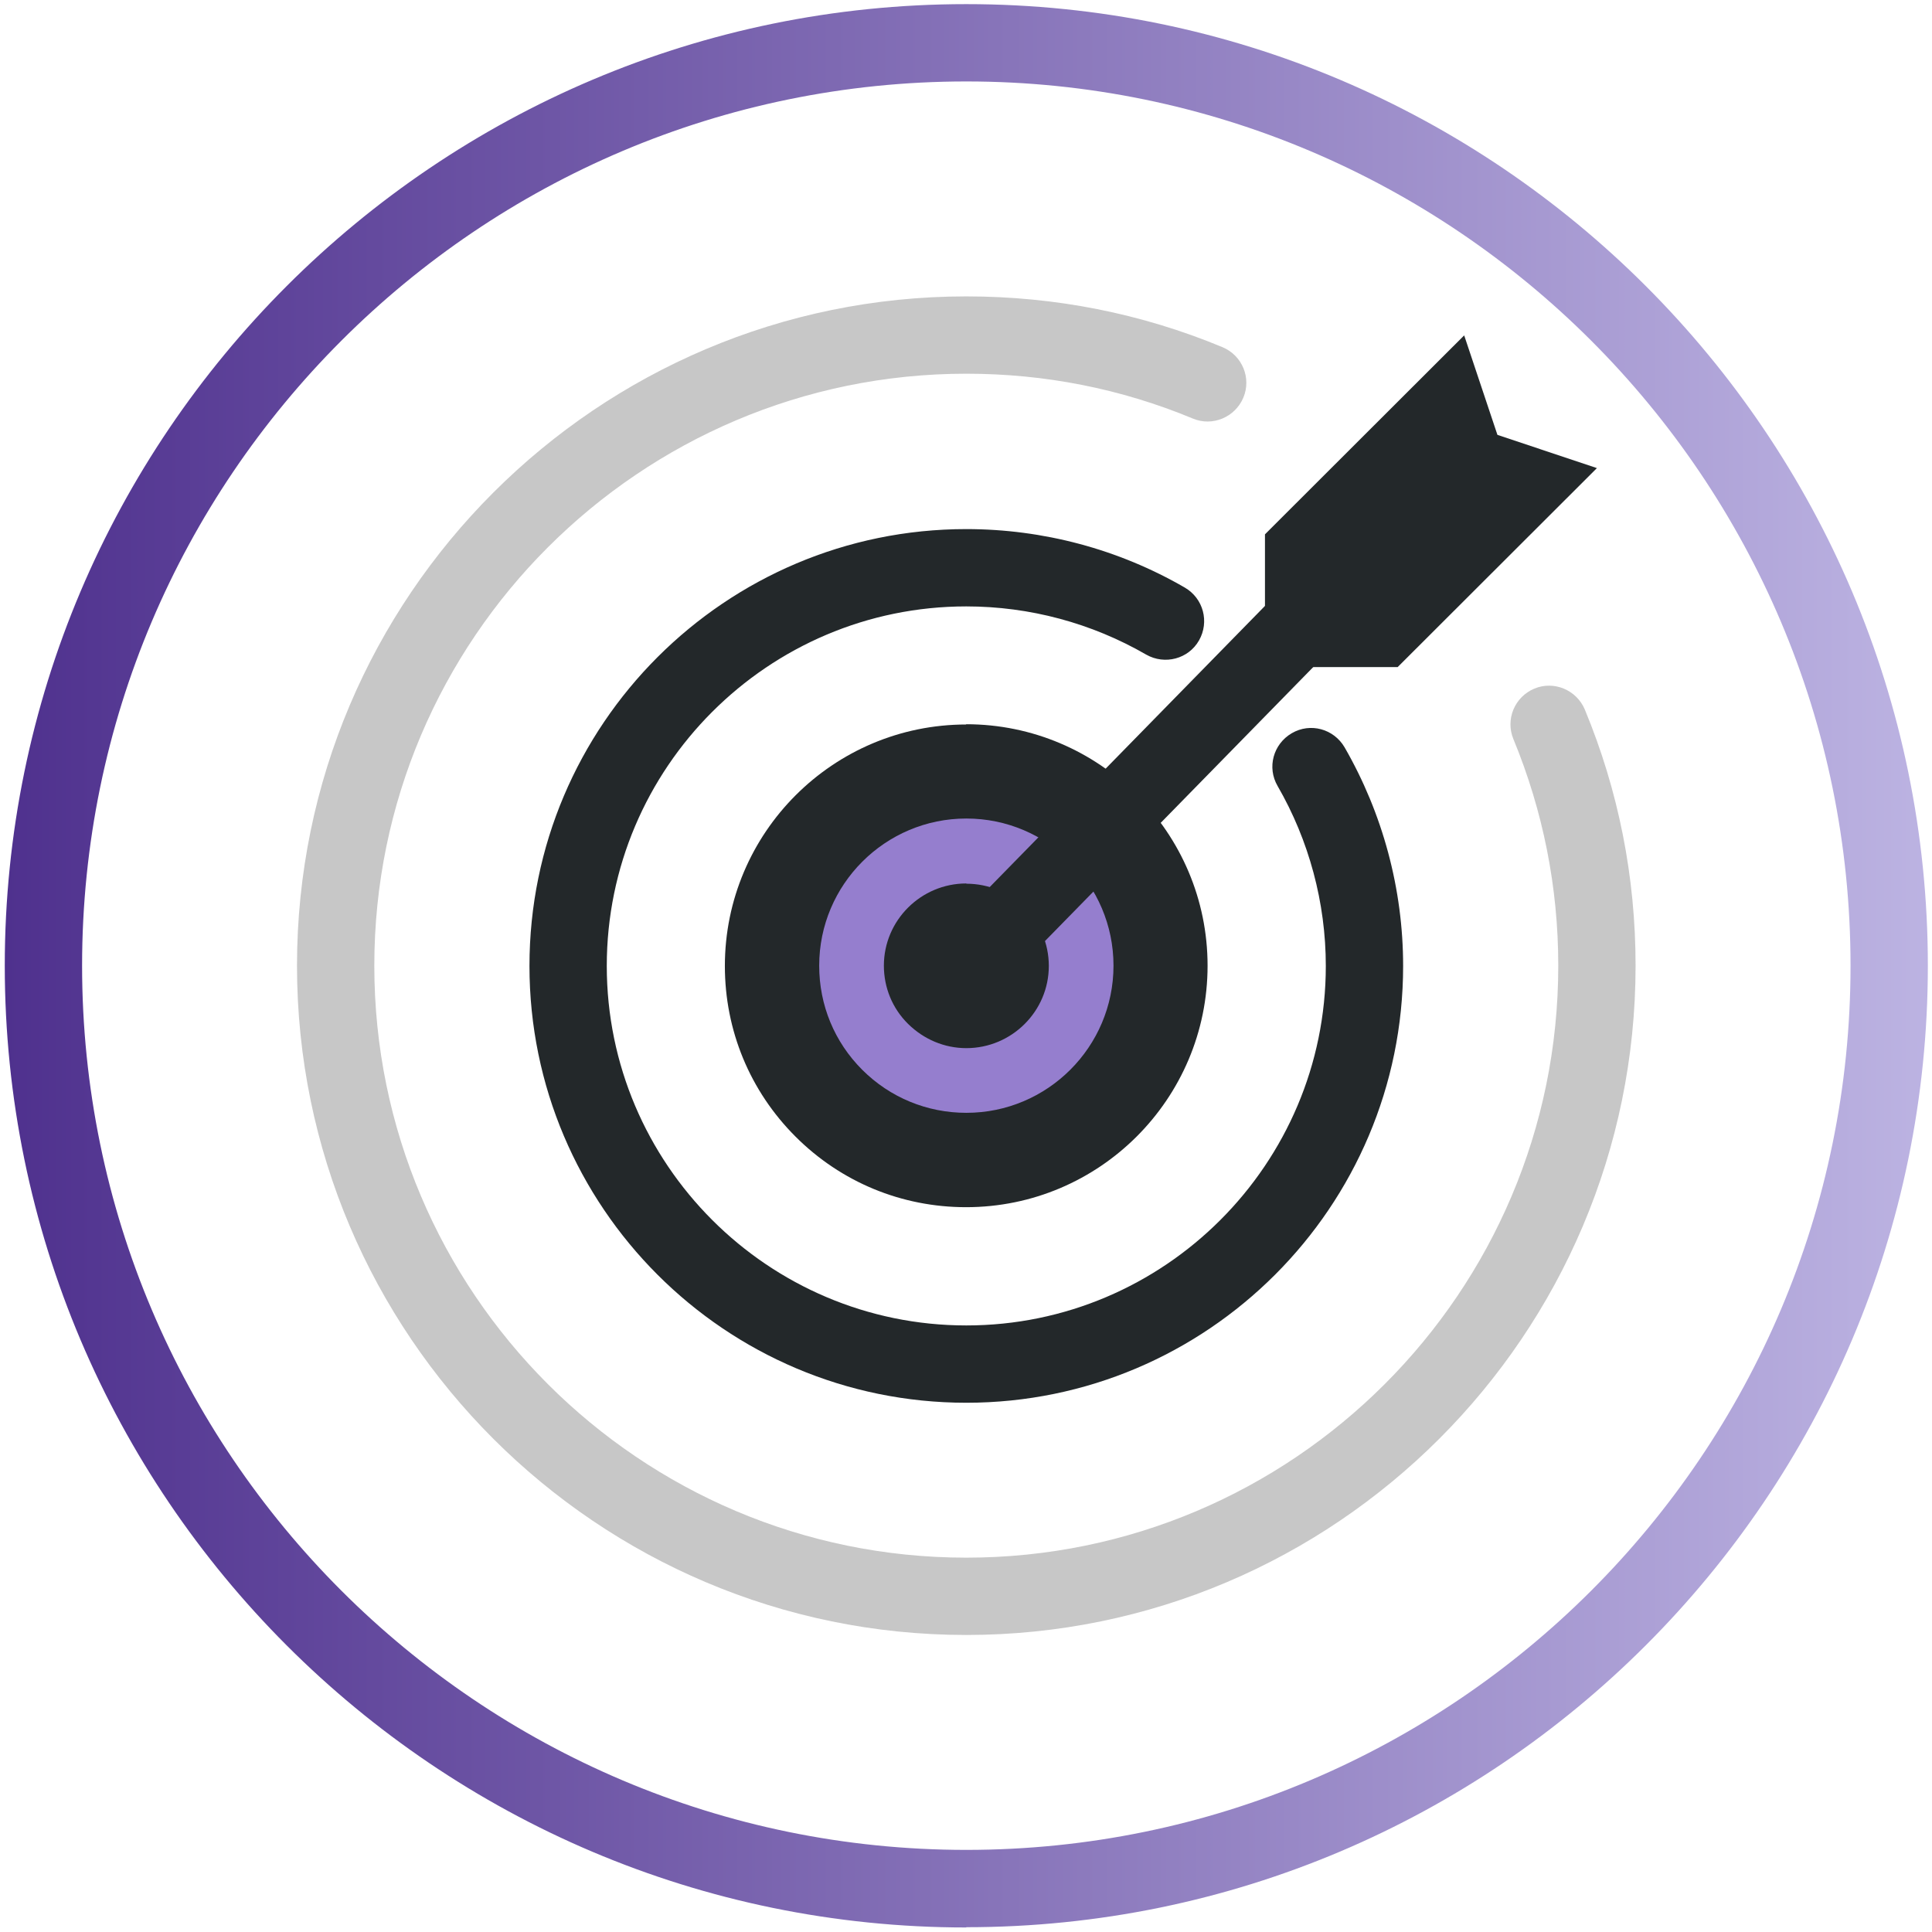
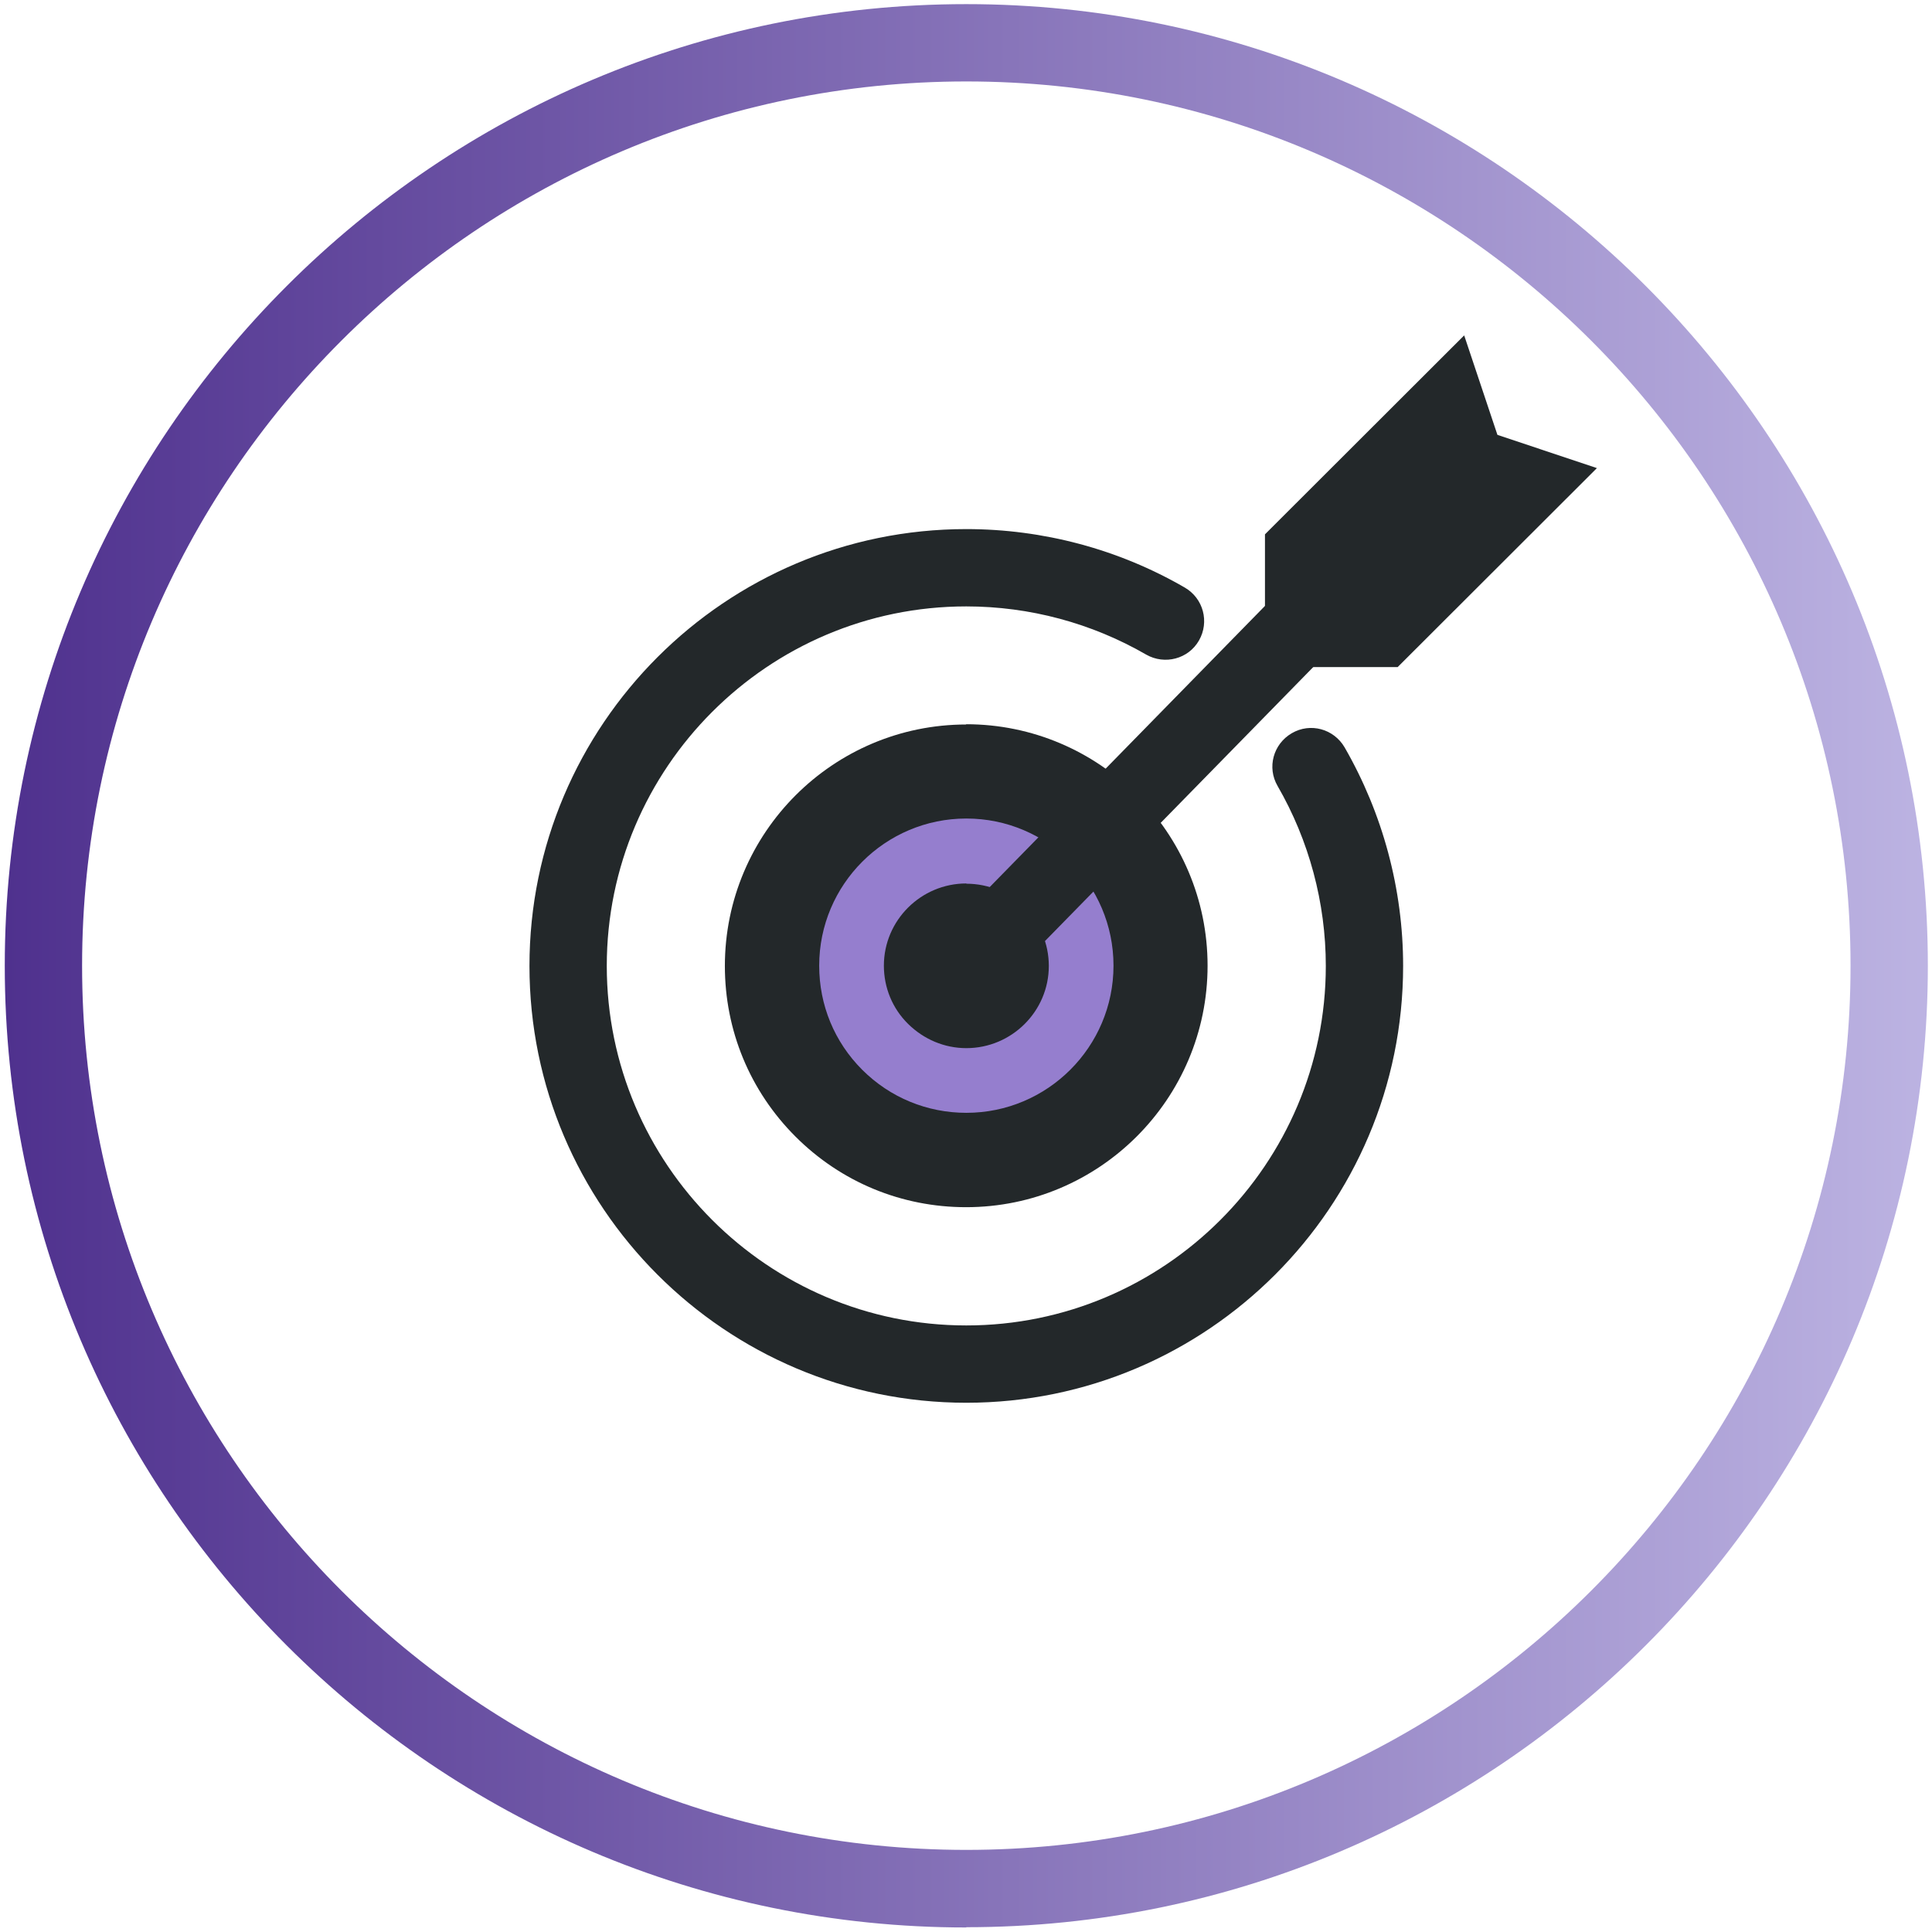
<svg xmlns="http://www.w3.org/2000/svg" width="223" height="223" viewBox="0 0 223 223" fill="none">
  <path d="M111.536 222.477C50.347 222.477 0.551 172.681 0.551 111.462C0.551 50.243 50.347 0.477 111.536 0.477C172.725 0.477 222.521 50.273 222.521 111.462C222.521 172.651 172.725 222.447 111.536 222.447V222.477ZM111.536 9.401C55.255 9.401 9.475 55.181 9.475 111.462C9.475 167.743 55.255 213.523 111.536 213.523C167.817 213.523 213.597 167.743 213.597 111.462C213.597 55.181 167.817 9.401 111.536 9.401Z" fill="url(#paint0_linear_467_35941)" />
-   <path d="M111.534 188.716C68.936 188.716 34.281 154.061 34.281 111.463C34.281 68.866 68.936 34.211 111.534 34.211C121.766 34.211 131.732 36.174 141.102 40.071C143.392 41.023 144.463 43.641 143.511 45.901C142.559 48.162 139.942 49.263 137.681 48.311C129.382 44.86 120.577 43.135 111.534 43.135C73.874 43.135 43.205 73.774 43.205 111.463C43.205 149.152 73.844 179.792 111.534 179.792C149.223 179.792 179.862 149.152 179.862 111.463C179.862 102.39 178.107 93.615 174.686 85.316C173.734 83.025 174.835 80.437 177.095 79.486C179.356 78.534 181.974 79.634 182.926 81.895C186.823 91.295 188.786 101.23 188.786 111.463C188.786 154.061 154.131 188.716 111.534 188.716Z" fill="#C7C7C7" />
  <path d="M111.534 161.912C83.721 161.912 61.113 139.304 61.113 111.491C61.113 83.678 83.721 61.07 111.534 61.07C120.399 61.07 129.114 63.391 136.759 67.823C138.901 69.072 139.615 71.779 138.395 73.921C137.176 76.063 134.439 76.777 132.297 75.557C126.021 71.928 118.852 69.994 111.534 69.994C88.659 69.994 70.037 88.616 70.037 111.491C70.037 134.366 88.659 152.988 111.534 152.988C134.409 152.988 153.031 134.366 153.031 111.491C153.031 104.203 151.097 97.004 147.468 90.728C146.219 88.586 146.962 85.879 149.104 84.63C151.246 83.38 153.953 84.124 155.202 86.266C159.605 93.911 161.955 102.627 161.955 111.491C161.955 139.304 139.347 161.912 111.534 161.912Z" fill="#23282A" />
-   <path d="M111.542 117.857C108.031 117.857 105.176 115.001 105.176 111.491C105.176 107.981 108.031 105.125 111.542 105.125C115.052 105.125 117.907 107.981 117.907 111.491C117.907 115.001 115.052 117.857 111.542 117.857ZM111.542 108.933C110.143 108.933 108.983 110.063 108.983 111.491C108.983 112.919 110.114 114.049 111.542 114.049C112.969 114.049 114.1 112.919 114.1 111.491C114.1 110.063 112.969 108.933 111.542 108.933Z" fill="#23282A" />
  <path d="M111.541 83.624C96.162 83.624 83.668 96.117 83.668 111.496C83.668 118.933 86.553 125.923 91.819 131.189C97.084 136.454 104.074 139.339 111.511 139.339C126.89 139.339 139.384 126.846 139.384 111.466C139.384 96.087 126.89 83.594 111.511 83.594L111.541 83.624Z" fill="#23282A" />
  <path d="M111.54 128.447C107.019 128.447 102.735 126.692 99.522 123.48C96.31 120.267 94.555 116.013 94.555 111.462C94.555 102.092 102.17 94.477 111.54 94.477C120.91 94.477 128.525 102.092 128.525 111.462C128.525 120.832 120.91 128.447 111.54 128.447ZM111.54 101.973C106.305 101.973 102.021 106.227 102.021 111.462C102.021 113.99 103.003 116.4 104.817 118.185C106.632 119.97 109.012 120.981 111.54 120.981C116.776 120.981 121.059 116.727 121.059 111.492C121.059 106.256 116.805 102.002 111.54 102.002V101.973Z" fill="#957ECE" />
  <path d="M112.9 114.59C111.77 114.59 110.639 114.173 109.777 113.31C108.021 111.585 107.992 108.759 109.717 107.004L145.949 69.999C147.674 68.244 150.5 68.214 152.255 69.94C154.01 71.665 154.04 74.491 152.314 76.246L116.083 113.251C115.22 114.143 114.06 114.59 112.9 114.59Z" fill="#23282A" />
  <path d="M169.002 38.711L172.839 50.193L184.322 54.031L161.327 76.995H146.008V61.675L169.002 38.711Z" fill="#23282A" />
  <defs>
    <linearGradient id="paint0_linear_467_35941" x1="0.551" y1="111.462" x2="222.551" y2="111.462" gradientUnits="userSpaceOnUse">
      <stop stop-color="#4F318E" />
      <stop offset="1" stop-color="#BCB3E2" />
    </linearGradient>
  </defs>
</svg>